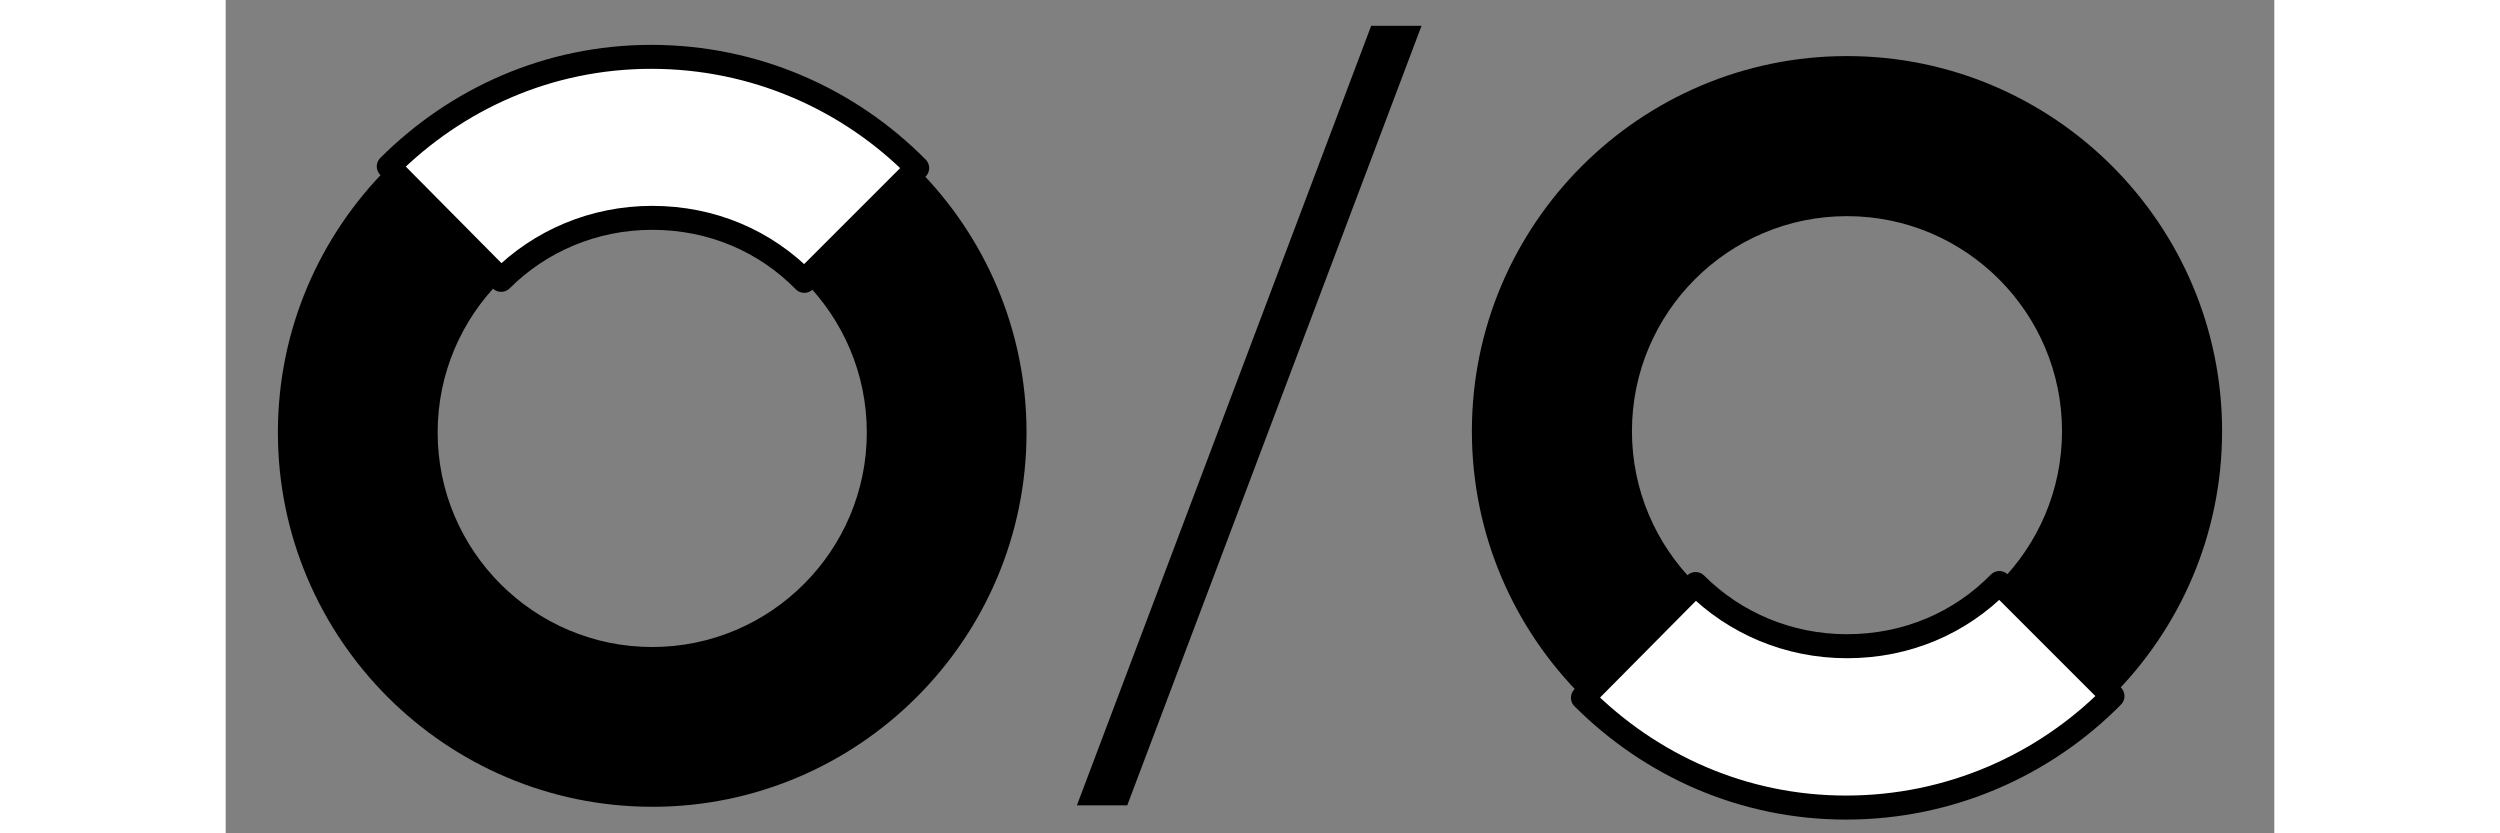
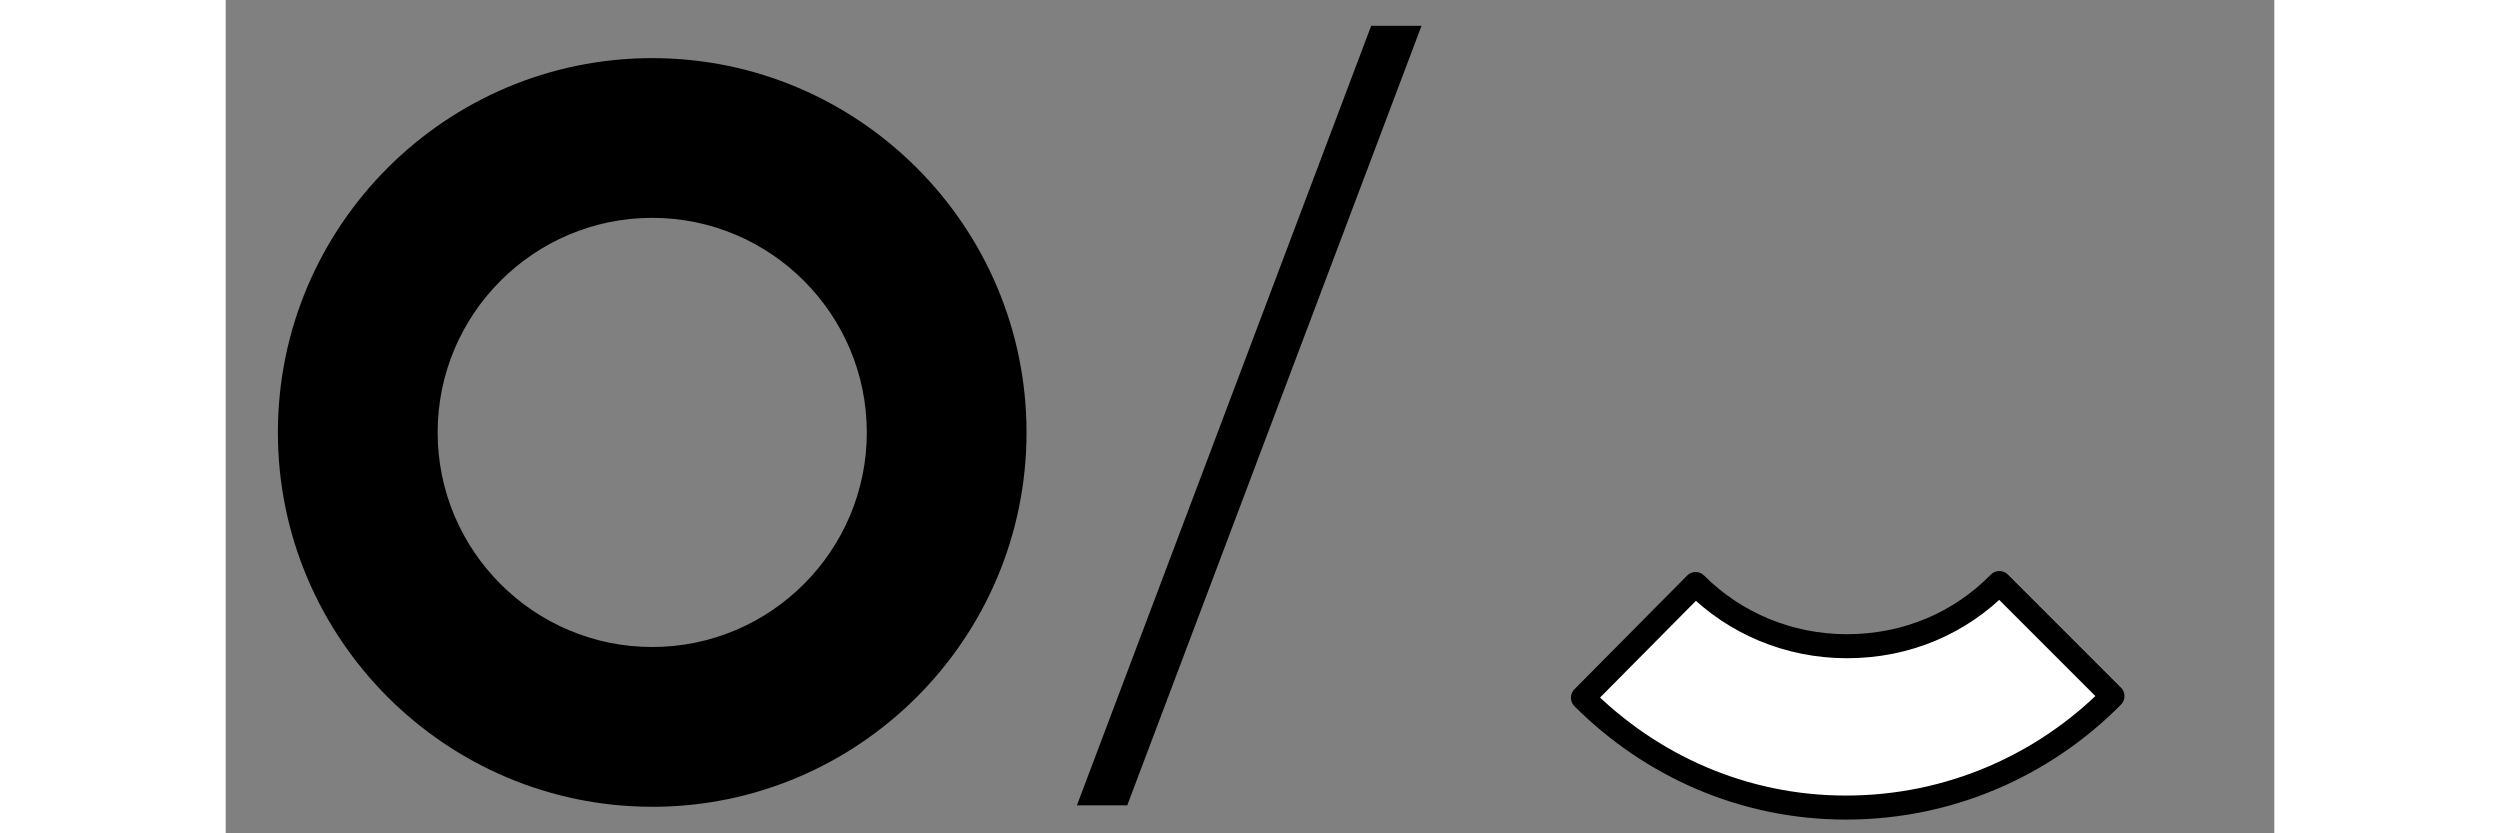
<svg xmlns="http://www.w3.org/2000/svg" id="al" viewBox="0 0 59 24" height="20" width="60">
  <rect x="0" y="0" width="59" height="24" fill="#808080" stroke="none" />
  <path d="m12.284,23.235c-5.944,0-10.781-4.836-10.781-10.781S6.34,1.674,12.284,1.674s10.78,4.836,10.78,10.781-4.836,10.781-10.78,10.781Zm0-16.961c-3.408,0-6.18,2.772-6.18,6.18s2.772,6.18,6.18,6.18,6.18-2.772,6.18-6.18-2.772-6.18-6.18-6.18Z" />
-   <path d="m19.914,4.839l-3.25,3.25c-1.123-1.143-2.657-1.815-4.38-1.815-1.695,0-3.235.673-4.35,1.786l-3.238-3.267c1.948-1.944,4.598-3.156,7.561-3.156,2.993,0,5.705,1.226,7.658,3.202Z" fill="#fff" stroke="#000" stroke-linecap="round" stroke-linejoin="round" stroke-width=".69" />
-   <path d="m57.496,12.418c0,5.957-4.846,10.803-10.803,10.803s-10.803-4.846-10.803-10.803S40.736,1.615,46.693,1.615s10.803,4.846,10.803,10.803Zm-4.61,0c0-3.415-2.778-6.193-6.193-6.193s-6.193,2.778-6.193,6.193,2.778,6.193,6.193,6.193,6.193-2.778,6.193-6.193Z" />
  <path d="m54.339,20.049l-3.257-3.257c-1.125,1.146-2.662,1.819-4.389,1.819-1.699,0-3.241-.674-4.359-1.79l-3.245,3.274c1.952,1.948,4.607,3.163,7.576,3.163,2.999,0,5.717-1.229,7.674-3.209Z" fill="#fff" stroke="#000" stroke-linecap="round" stroke-linejoin="round" stroke-width=".692" />
  <path d="m24.515,23.193L32.99.743h1.45l-8.475,22.45h-1.45Z" />
</svg>